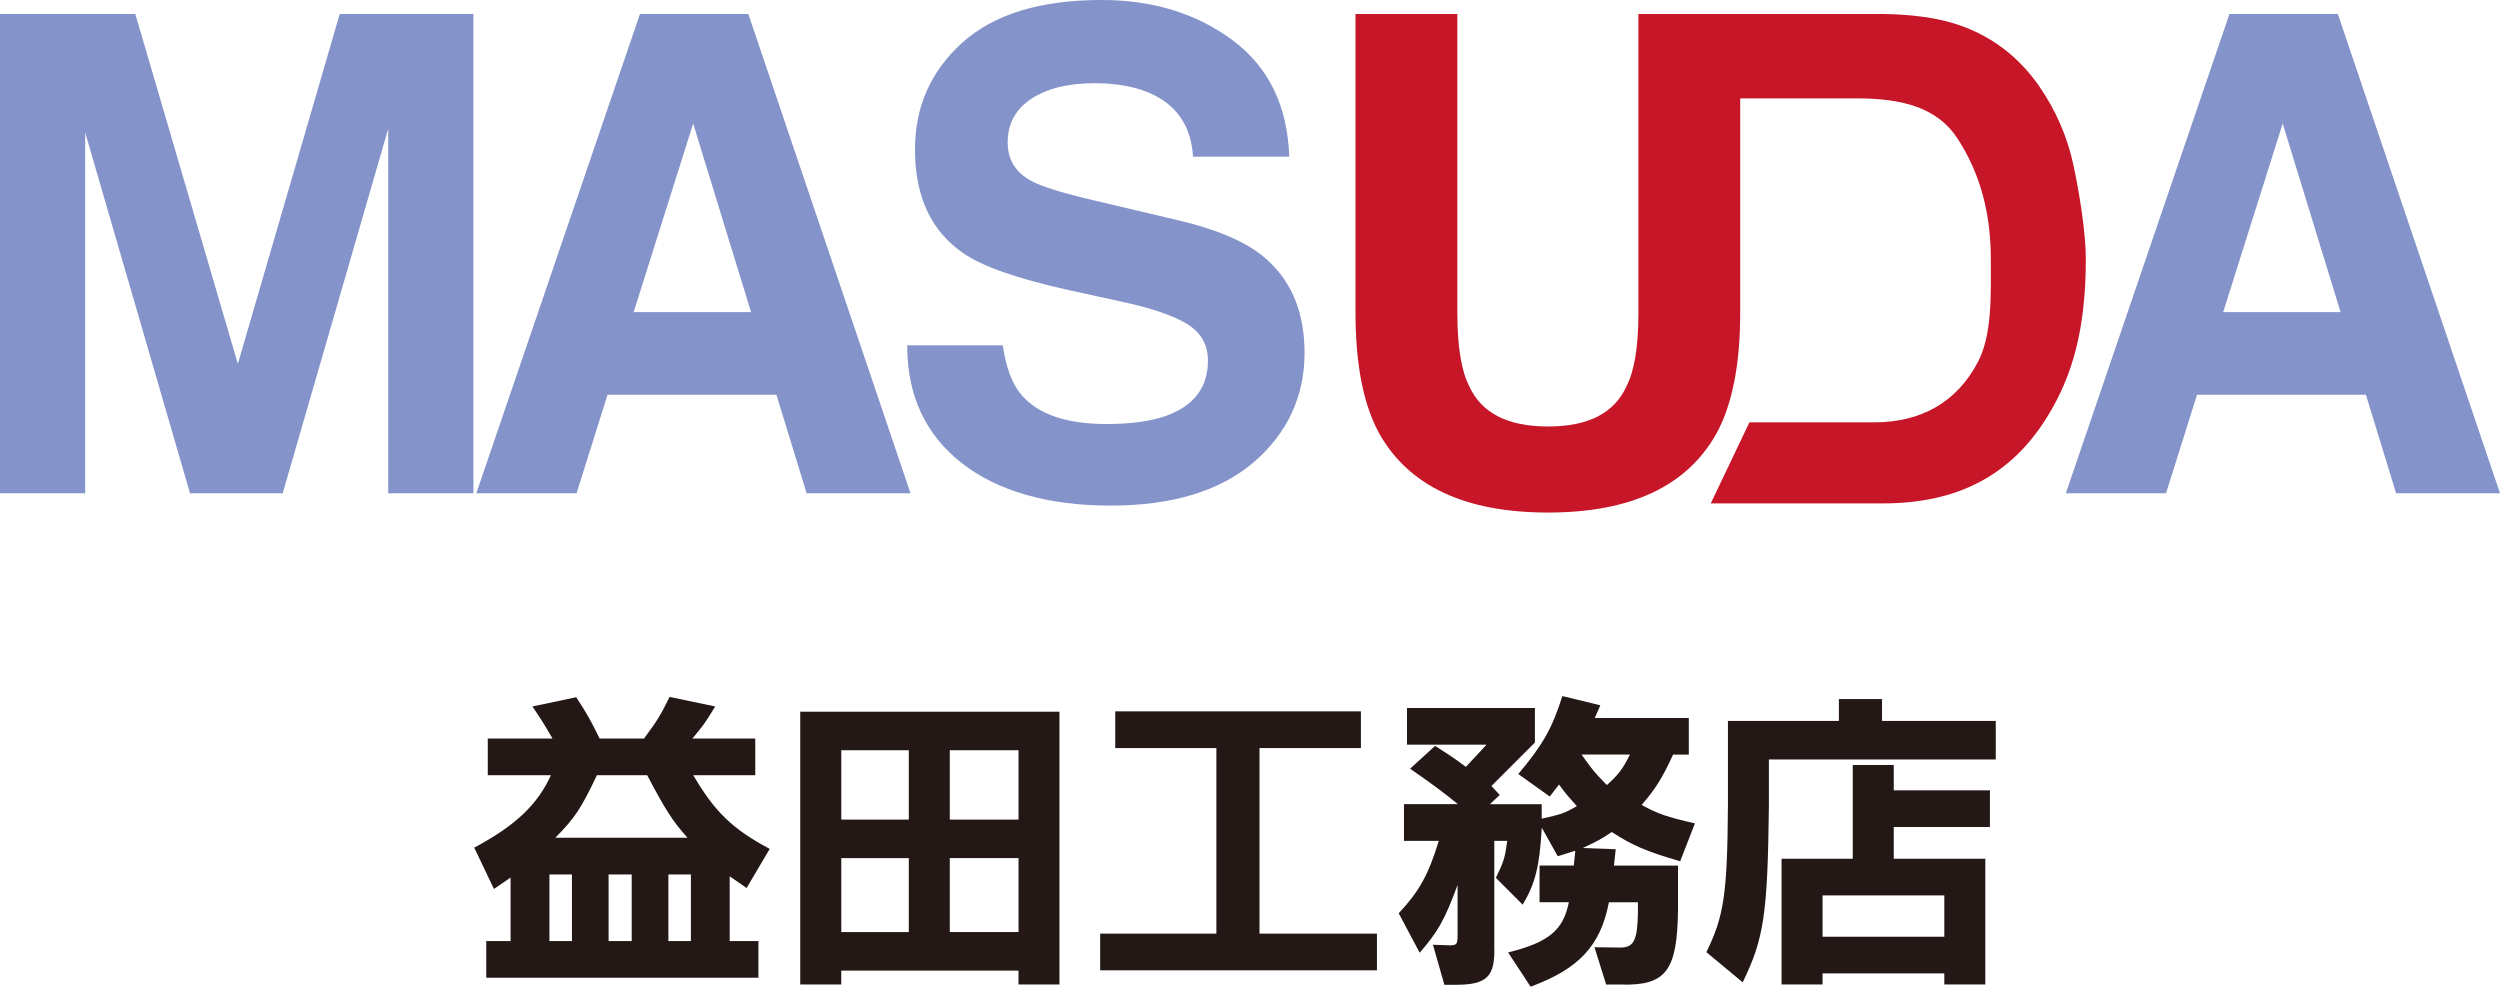
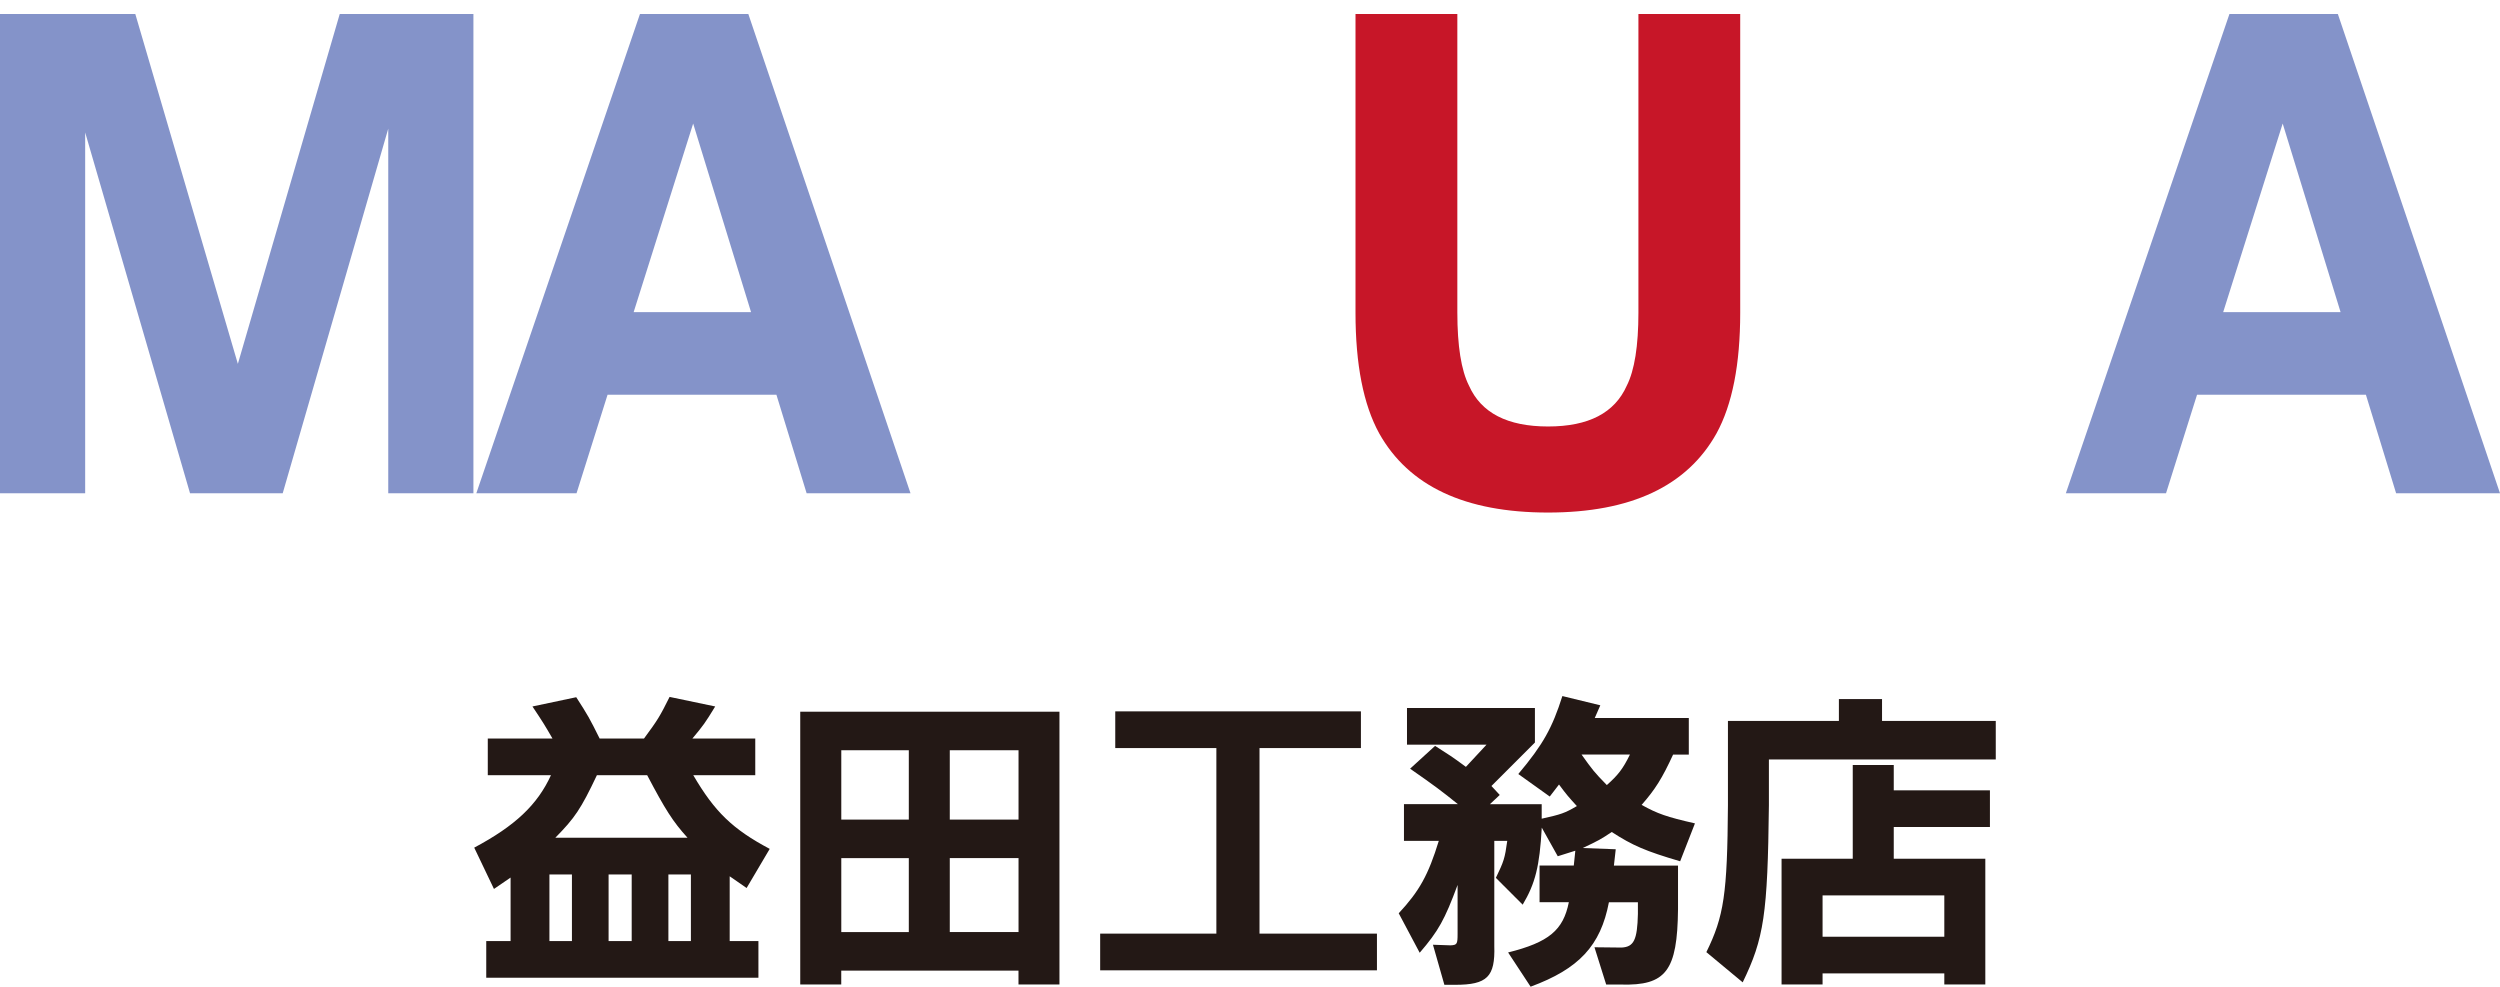
<svg xmlns="http://www.w3.org/2000/svg" id="_レイヤー_2" data-name="レイヤー_2" viewBox="0 0 586.48 231.46">
  <defs>
    <style>
      .cls-1 {
        fill: #c71628;
      }

      .cls-2 {
        fill: #8493c9;
      }

      .cls-3 {
        fill: #231815;
      }
    </style>
  </defs>
  <g id="_レイヤー_1-2" data-name="レイヤー_1">
    <g>
      <g>
        <g>
          <path class="cls-2" d="M79.7,3.28h31.36v112.43h-19.98V30.18l-24.76,85.54h-21.74L19.98,31.07v84.65H0V3.28h31.74l24.06,82.08L79.7,3.28Z" />
          <path class="cls-2" d="M150.13,3.28h25.42l38.05,112.44h-24.37l-7.09-23.12h-39.61l-7.28,23.12h-23.51L150.13,3.28ZM148.65,73.22h27.54l-13.58-44.24-13.96,44.24Z" />
          <path class="cls-2" d="M523.01,3.28h25.43l38.04,112.44h-24.37l-7.09-23.12h-39.61l-7.28,23.12h-23.5L523.01,3.28ZM521.53,73.22h27.55l-13.58-44.24-13.96,44.24Z" />
-           <path class="cls-2" d="M235.25,81.01c.73,5.13,2.15,8.97,4.28,11.52,3.9,4.63,10.57,6.94,20.02,6.94,5.65,0,10.25-.62,13.78-1.84,6.7-2.34,10.04-6.68,10.04-13.04,0-3.71-1.64-6.59-4.92-8.62-3.28-1.98-8.49-3.74-15.61-5.26l-12.17-2.67c-11.97-2.65-20.19-5.52-24.66-8.62-7.57-5.19-11.36-13.3-11.36-24.33,0-10.07,3.7-18.43,11.12-25.1,7.41-6.66,18.3-9.99,32.66-9.99,12,0,22.22,3.14,30.7,9.42,8.47,6.28,12.91,15.39,13.32,27.34h-22.57c-.42-6.76-3.45-11.57-9.08-14.42-3.75-1.88-8.42-2.82-14-2.82-6.2,0-11.15,1.22-14.86,3.66-3.7,2.44-5.55,5.85-5.55,10.22,0,4.01,1.82,7.02,5.47,9,2.34,1.32,7.32,2.87,14.94,4.65l19.73,4.66c8.65,2.04,15.13,4.76,19.45,8.16,6.7,5.3,10.06,12.94,10.06,22.96s-3.98,18.8-11.92,25.6c-7.94,6.79-19.16,10.18-33.65,10.18s-26.44-3.35-34.93-10.03c-8.48-6.68-12.72-15.87-12.72-27.57h22.43Z" />
        </g>
        <g>
          <path class="cls-1" d="M318,3.28h23.88v70.03c0,7.84.91,13.56,2.73,17.16,2.84,6.39,9.02,9.58,18.55,9.58s15.63-3.19,18.47-9.58c1.82-3.6,2.73-9.32,2.73-17.16V3.28h23.88v70.08c0,12.12-1.86,21.56-5.56,28.31-6.91,12.38-20.08,18.57-39.53,18.57s-32.65-6.19-39.6-18.57c-3.71-6.76-5.56-16.19-5.56-28.31V3.28Z" />
-           <path class="cls-1" d="M393.32,3.28h48.47c6.98.11,12.78.93,17.41,2.47,7.89,2.63,14.28,7.45,19.17,14.46,3.92,5.68,6.59,11.82,8.02,18.42,1.43,6.6,2.93,16.06,2.93,22.04,0,16.55-3.12,27.58-9.13,37.24-8.63,13.89-21.38,20.18-38.39,20.18h-40.47l9.07-19.01h29.29c11.11,0,19.34-4.82,24.23-14,3.49-6.55,3.11-15.96,3.11-24.37,0-13.29-3.87-22.1-7.76-28.13-4.75-7.38-13.06-9.5-23.75-9.5h-27.26" />
        </g>
      </g>
      <g>
        <path class="cls-3" d="M171.19,220.76h6.73v8.61h-63.85v-8.61h5.71v-14.89l-3.9,2.67-4.63-9.69c9.62-5.13,14.82-10.05,18-16.99h-14.82v-8.61h15.18c-1.88-3.25-2.24-3.83-4.7-7.52l10.27-2.17c2.75,4.26,3.11,4.91,5.49,9.69h10.41c3.25-4.41,3.69-5.13,6-9.76l10.7,2.24c-2.38,3.9-2.75,4.41-5.35,7.52h14.75v8.61h-14.54c4.99,8.53,9.19,12.65,17.93,17.28l-5.42,9.18-3.97-2.75v15.18ZM128.89,205.14v15.62h5.28v-15.62h-5.28ZM161.29,196.53c-3.47-3.83-5.2-6.58-9.47-14.68h-11.79c-3.76,7.95-5.2,10.05-9.76,14.68h31.02ZM142.77,205.14v15.62h5.42v-15.62h-5.42ZM156.8,205.14v15.62h5.28v-15.62h-5.28Z" />
        <path class="cls-3" d="M248.55,230.95h-9.62v-3.25h-41.58v3.25h-9.62v-63.99h60.81v63.99ZM197.36,192.27h15.84v-16.27h-15.84v16.27ZM197.36,218.66h15.84v-17.35h-15.84v17.35ZM238.94,176h-16.13v16.27h16.13v-16.27ZM238.94,201.3h-16.13v17.35h16.13v-17.35Z" />
        <path class="cls-3" d="M323.02,219.02v8.61h-64.93v-8.61h27.26v-43.53h-23.72v-8.61h57.63v8.61h-23.79v43.53h27.55Z" />
        <path class="cls-3" d="M361.69,194.15c-.51,9.11-1.52,13.09-4.48,18.08l-6.29-6.29c1.88-3.9,2.1-4.55,2.67-8.68h-3.04v24.66c.22,7.23-1.66,9.11-9.18,9.11h-2.53l-2.68-9.4,4.12.14c1.52-.07,1.66-.29,1.66-2.67v-11.5c-3.03,8.17-4.48,10.78-8.89,15.91l-4.92-9.26c4.84-5.21,6.94-8.97,9.4-16.99h-8.17v-8.61h12.65c-3.76-3.04-5.49-4.34-11.21-8.32l5.86-5.35c3.4,2.17,3.9,2.46,7.23,4.92l4.84-5.21h-18.66v-8.6h30.01v8.1l-10.2,10.2,1.95,2.1-2.31,2.17h12.15v3.4c4.55-1.01,5.42-1.3,8.25-2.96-2.03-2.24-2.31-2.53-4.19-5.06l-2.17,2.82-7.38-5.28c5.78-6.87,7.96-10.78,10.34-18.29l8.9,2.17-1.3,2.97h22.06v8.6h-3.69c-2.53,5.5-4.19,8.17-7.38,11.79,3.76,2.09,5.86,2.82,12.51,4.34l-3.47,8.89c-8.1-2.38-11.14-3.69-16.05-6.87-2.46,1.66-3.11,2.02-6.8,3.76l7.74.29-.43,3.83h15.04v10.2c-.14,14.53-2.82,18-13.38,17.71h-3.47l-2.75-8.75,6.36.07c2.89-.15,3.69-1.81,3.83-7.88v-2.75h-6.8c-1.95,10.2-7.02,15.62-18.37,19.81l-5.28-8.03c9.55-2.39,12.94-5.21,14.25-11.79h-6.87v-8.61h8.03l.36-3.47-4.12,1.3-3.76-6.73ZM371.02,177.01c2.53,3.54,2.89,4.05,5.93,7.16,2.6-2.31,3.76-3.76,5.42-7.16h-11.35Z" />
        <path class="cls-3" d="M400.3,223.36c4.12-8.39,4.92-13.59,5.06-34.42v-19.81h26.03v-5.13h10.12v5.13h26.68v9.04h-53.22v10.7c-.29,25.67-1.16,31.31-6.15,41.58l-8.53-7.09ZM444.26,194v7.45h21.48v29.5h-9.62v-2.6h-28.56v2.6h-9.62v-29.5h16.7v-21.98h9.62v5.93h22.56v8.61h-22.56ZM456.12,219.75v-9.69h-28.56v9.69h28.56Z" />
      </g>
    </g>
  </g>
</svg>